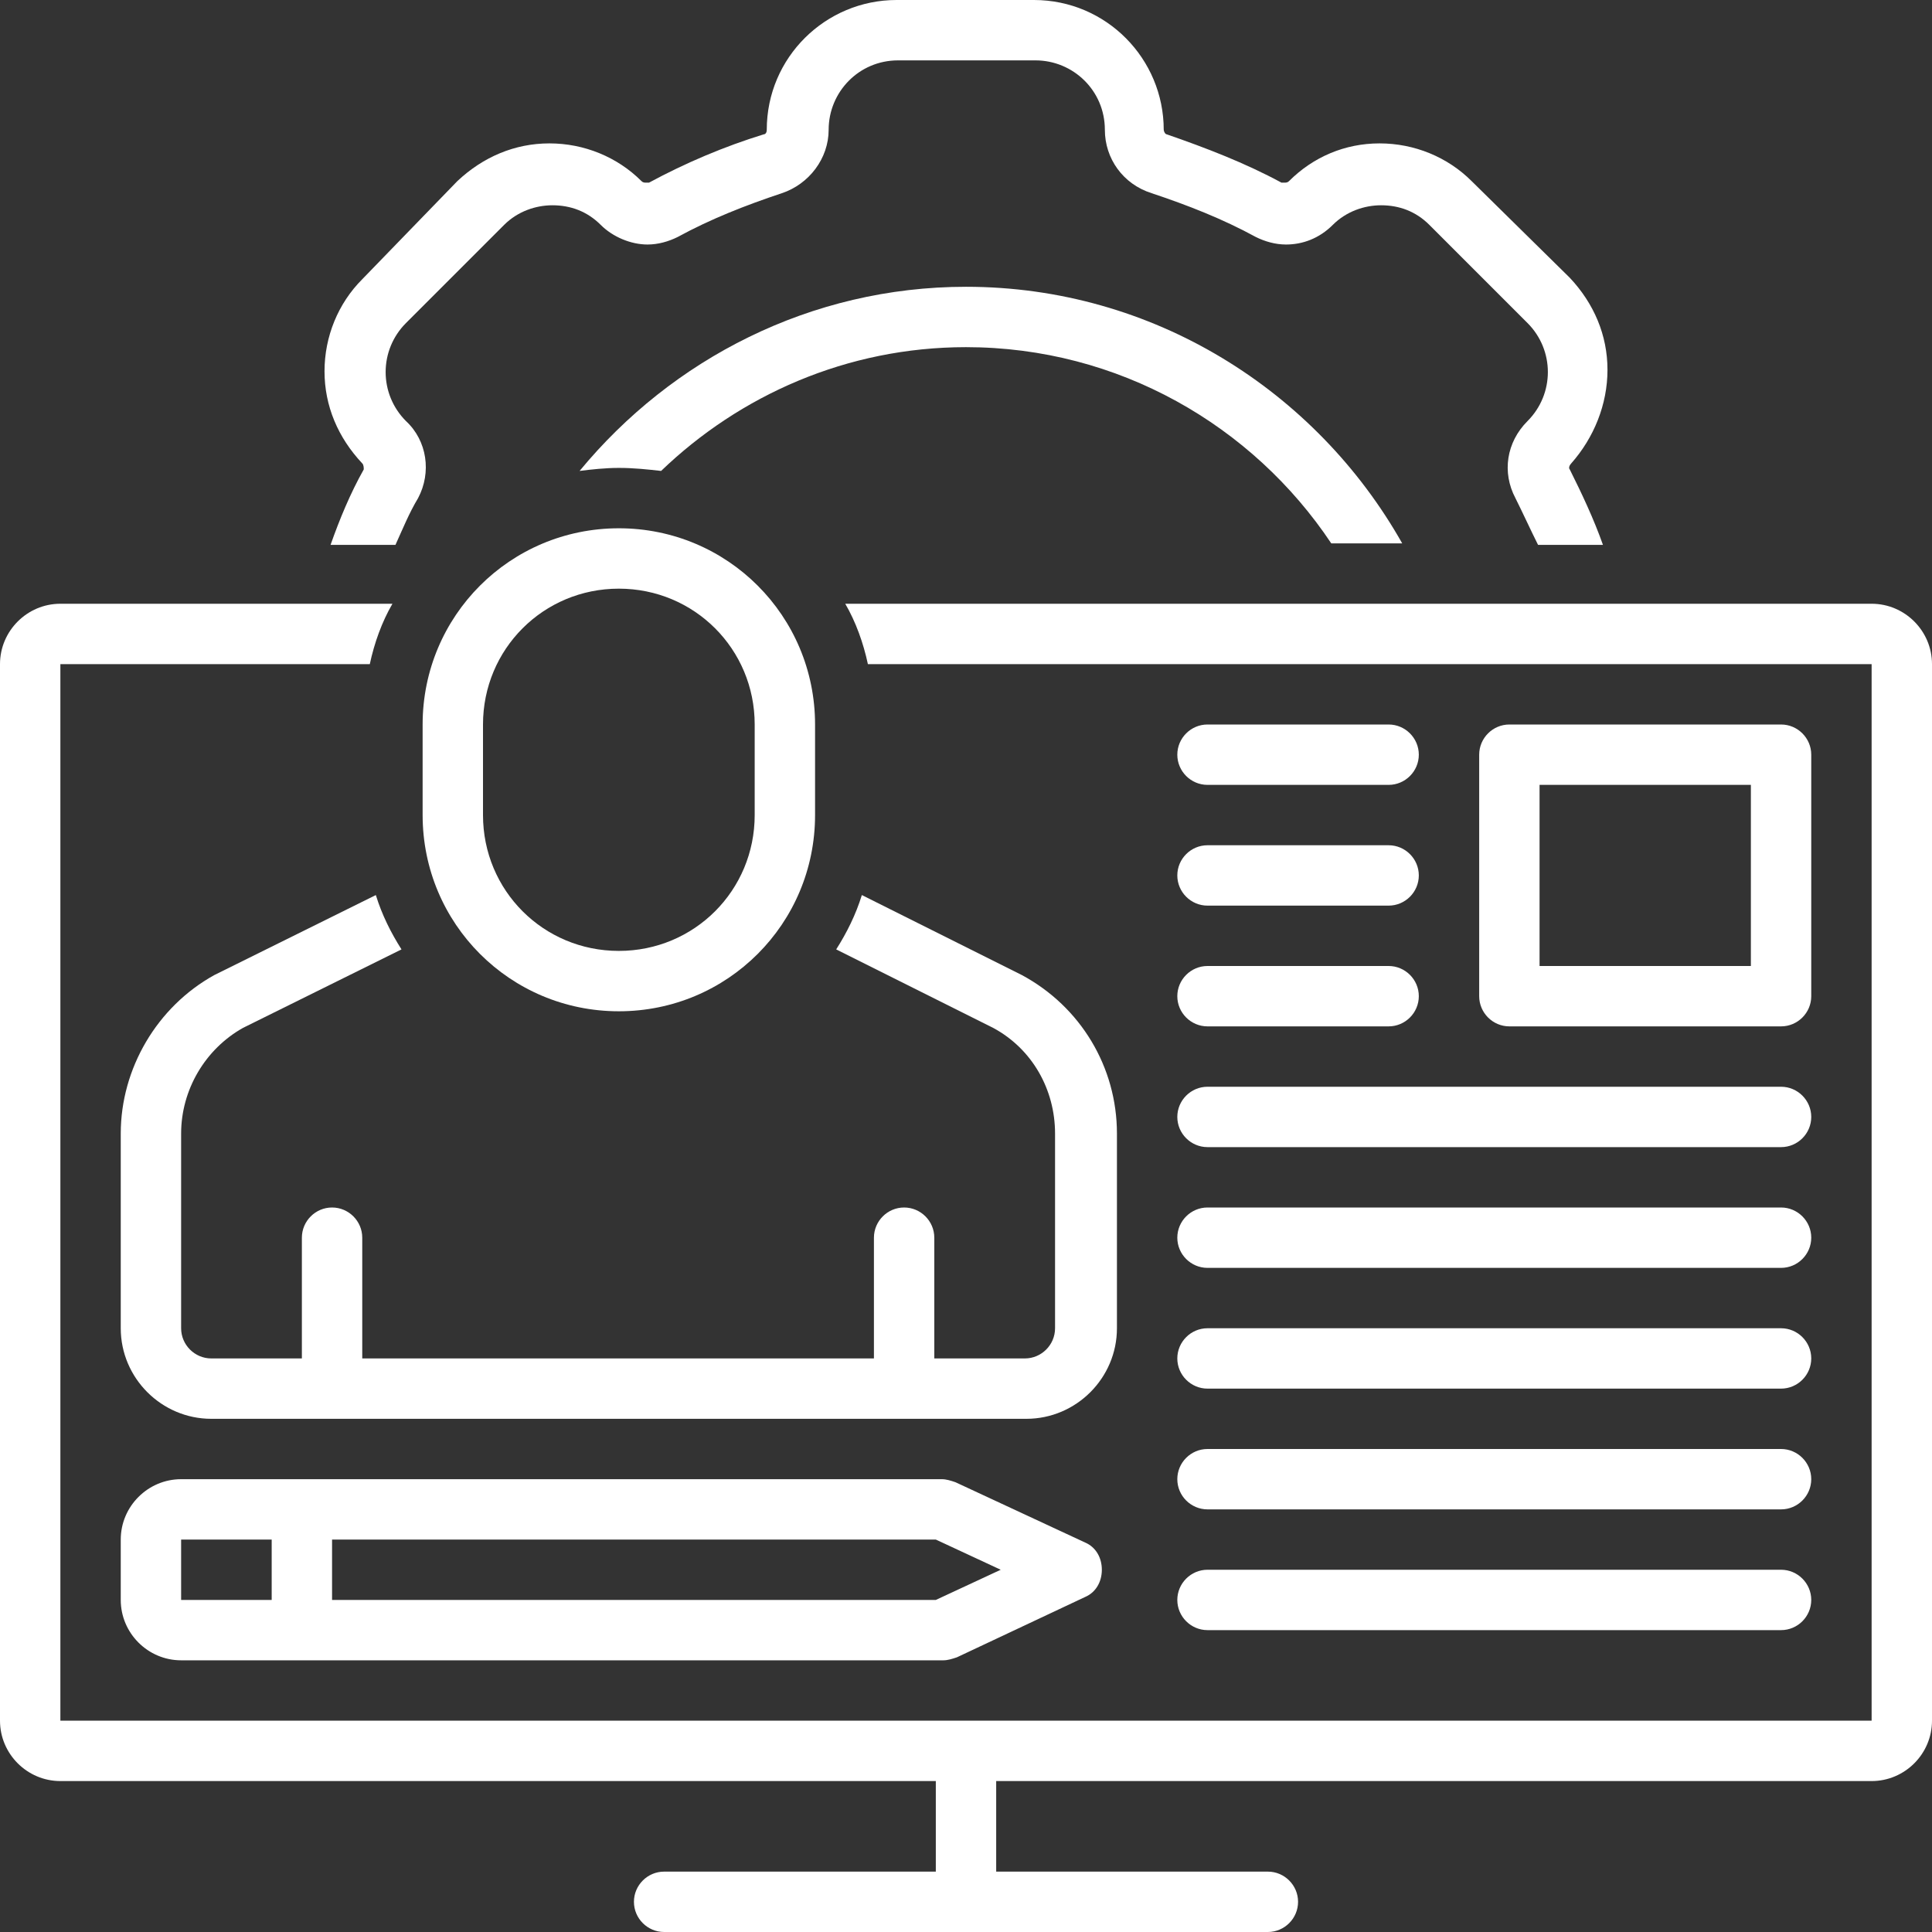
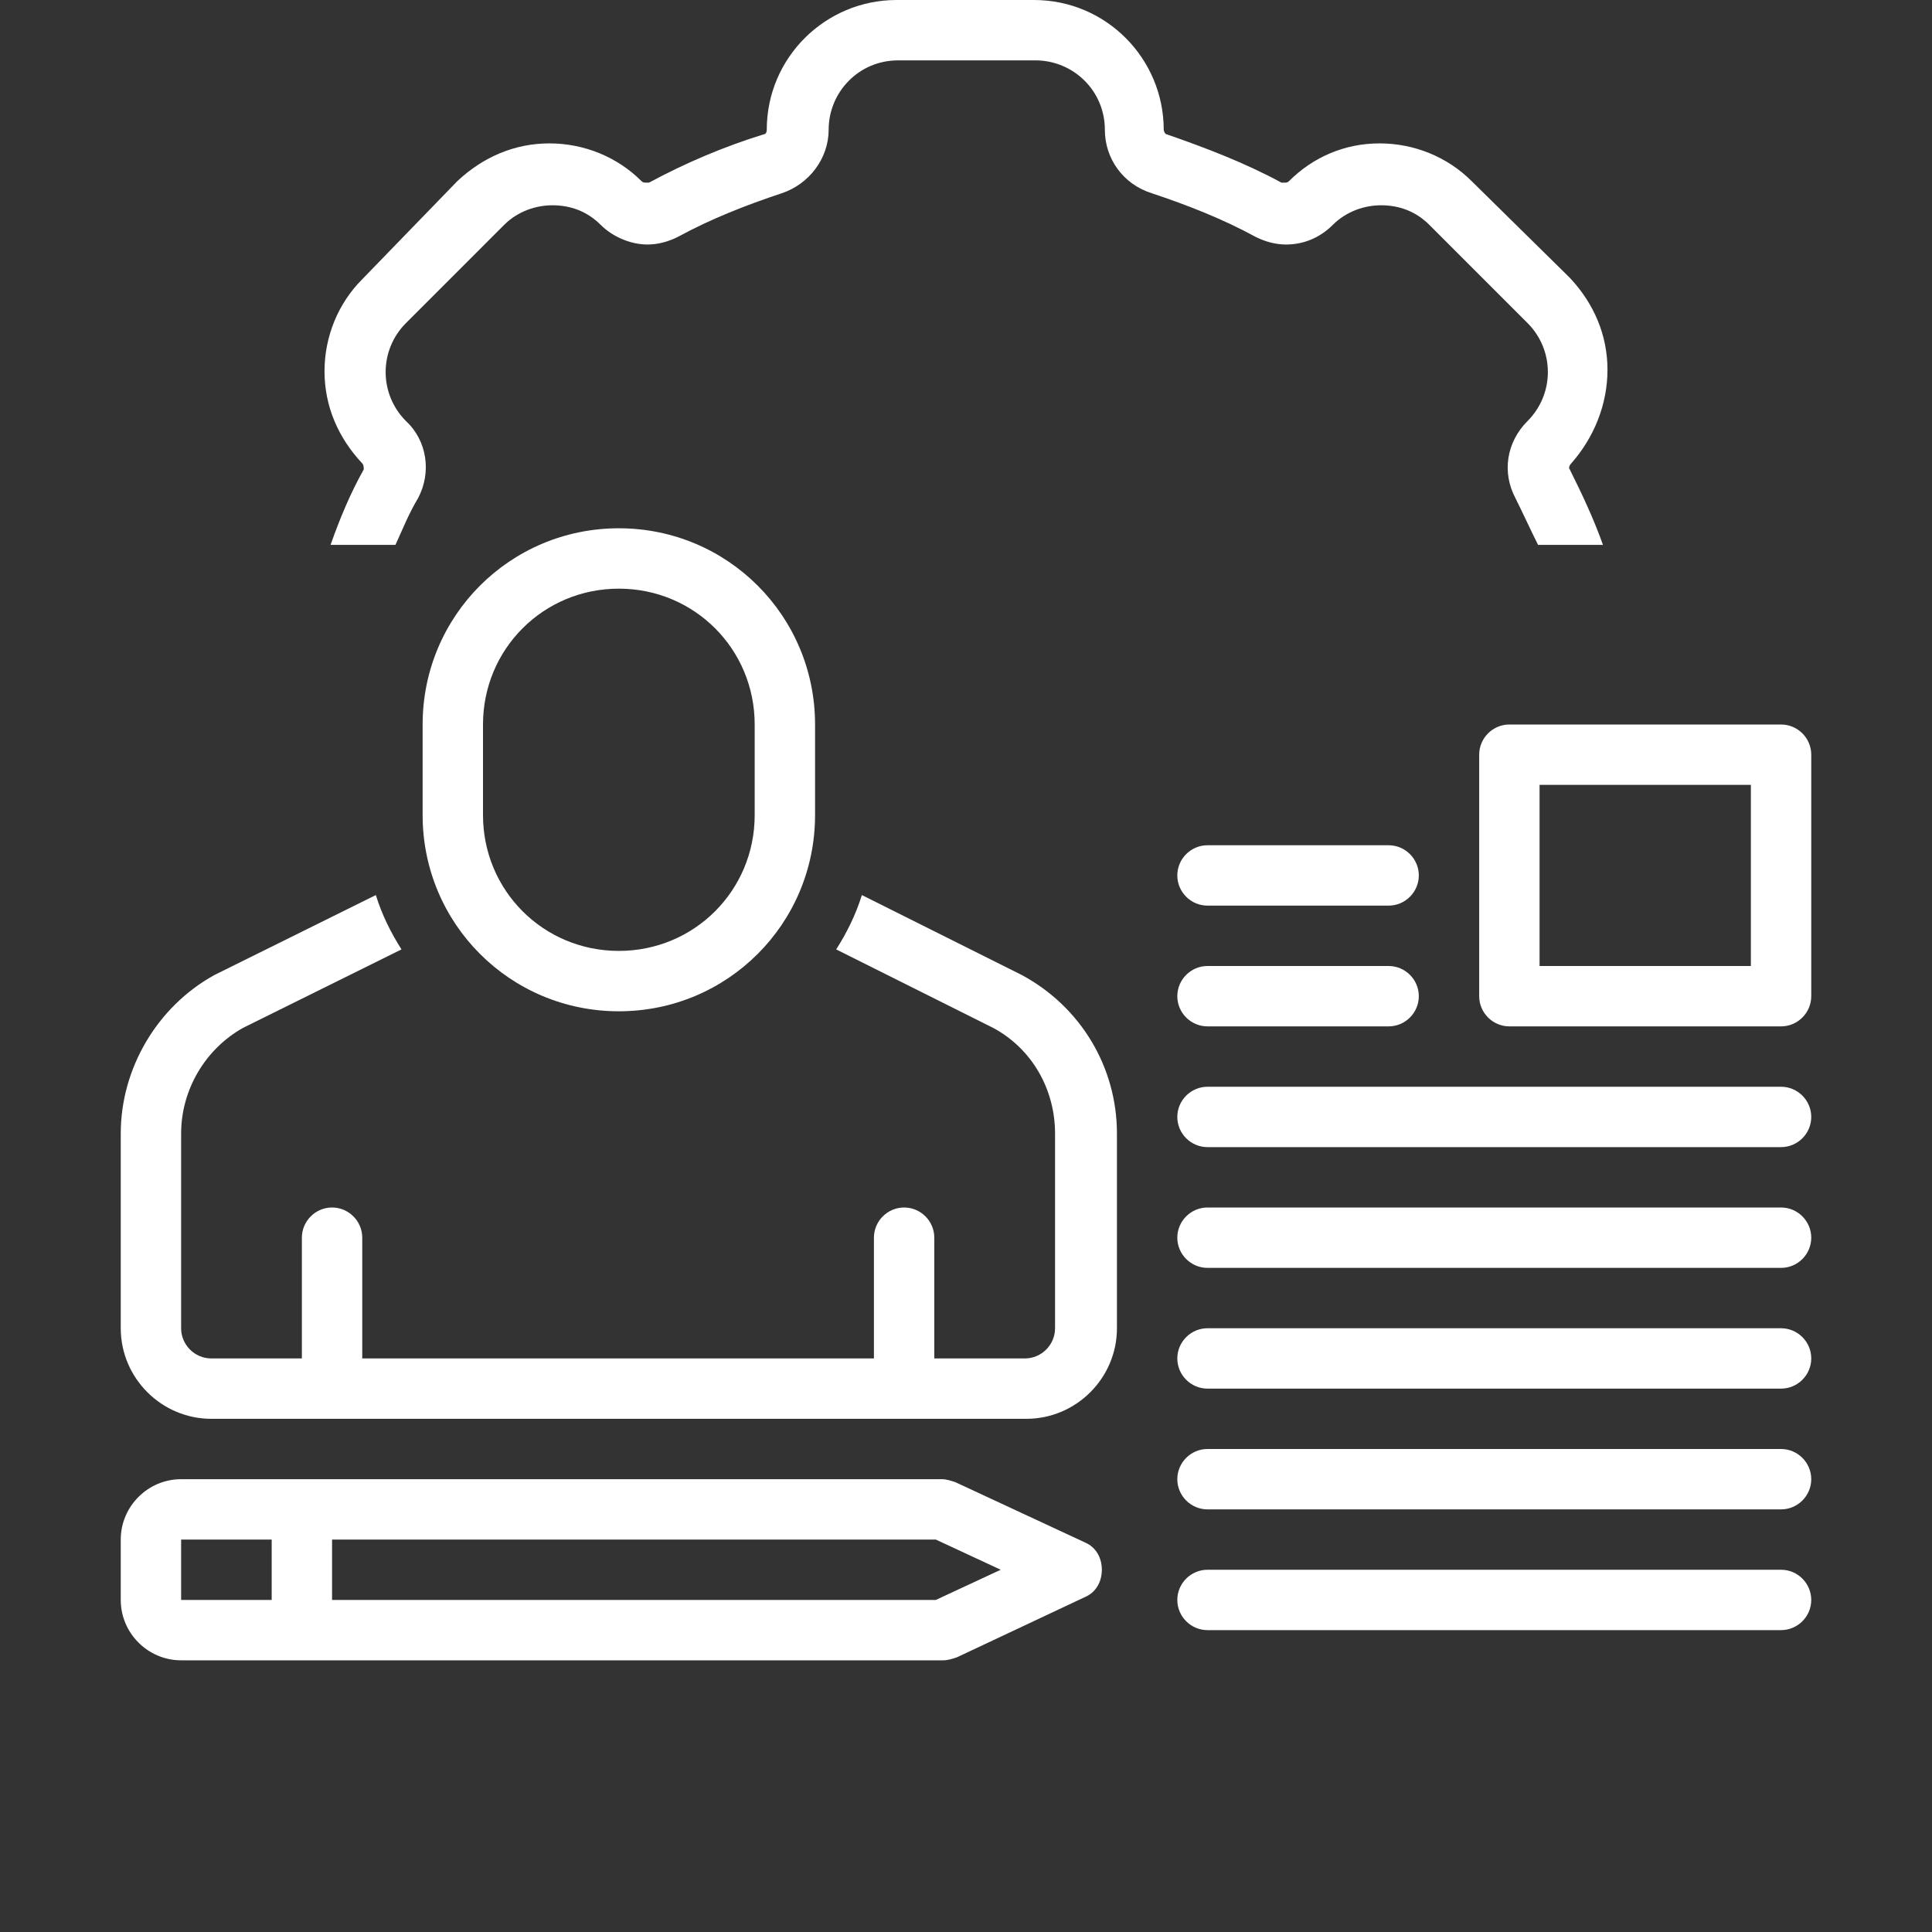
<svg xmlns="http://www.w3.org/2000/svg" fill="#ffffff" height="128" preserveAspectRatio="xMidYMid meet" version="1" viewBox="0.0 0.0 128.0 128.0" width="128" zoomAndPan="magnify">
  <rect x="0.0" y="0.0" width="128.0" height="128.0" fill="#333333" stroke="none" />
  <g id="change1_1">
    <path d="M106.5,24.5c0-2.3-0.9-4.4-2.5-6.1L97.5,12c-1.6-1.6-3.8-2.5-6.1-2.5S87,10.4,85.4,12c-0.1,0.1-0.2,0.1-0.3,0.1 c-0.1,0-0.1,0-0.2,0c-2.4-1.3-5-2.3-7.6-3.2c-0.1,0-0.2-0.2-0.2-0.3c0-4.7-3.8-8.6-8.6-8.6h-9.1c-4.7,0-8.6,3.8-8.6,8.6 c0,0.2-0.1,0.3-0.2,0.3c-2.6,0.8-5.2,1.9-7.6,3.2c-0.1,0-0.1,0-0.2,0c-0.1,0-0.2,0-0.3-0.1c-1.6-1.6-3.8-2.5-6.1-2.5 c-2.3,0-4.4,0.9-6.1,2.5L24,18.5c-1.6,1.6-2.5,3.8-2.5,6.1c0,2.3,0.9,4.4,2.5,6.1c0.1,0.1,0.1,0.3,0.1,0.4c-0.9,1.6-1.6,3.3-2.2,5 h4.3c0.5-1.1,0.9-2.1,1.5-3.1c0.9-1.7,0.6-3.8-0.8-5.1l0,0c-1.8-1.8-1.8-4.7,0-6.5l6.5-6.5c0.9-0.9,2.1-1.3,3.2-1.3 c1.2,0,2.3,0.4,3.2,1.3l0,0c0.8,0.8,2,1.3,3.1,1.3c0.7,0,1.4-0.2,2-0.5c2.2-1.2,4.5-2.1,6.9-2.9c1.8-0.6,3.1-2.3,3.1-4.2v0 c0-2.5,2-4.6,4.6-4.6h9.1c2.5,0,4.6,2,4.6,4.6v0c0,1.9,1.2,3.6,3.1,4.2c2.4,0.8,4.7,1.7,6.9,2.9c0.6,0.3,1.3,0.5,2,0.5 c1.1,0,2.2-0.4,3.1-1.3l0,0c0.9-0.9,2.1-1.3,3.2-1.3c1.2,0,2.3,0.4,3.2,1.3l6.5,6.5c1.8,1.8,1.8,4.7,0,6.5l0,0 c-1.4,1.4-1.7,3.4-0.8,5.1c0.5,1,1,2.1,1.5,3.1h4.3c-0.6-1.7-1.4-3.4-2.2-5c-0.1-0.1,0-0.3,0.1-0.4C105.6,29,106.5,26.8,106.5,24.5z" />
  </g>
  <g id="change1_2">
    <path d="M74,75.1c0-4.4-2.4-8.4-6.3-10.5l-10.6-5.3c-0.4,1.3-1,2.5-1.7,3.6l10.4,5.2c2.6,1.4,4.1,4.1,4.1,7V88c0,1.1-0.9,2-2,2h-6 v-8c0-1.1-0.9-2-2-2s-2,0.9-2,2v8H24v-8c0-1.1-0.9-2-2-2s-2,0.9-2,2v8h-6c-1.1,0-2-0.9-2-2V75.1c0-2.9,1.6-5.6,4.1-7l10.5-5.2 c-0.7-1.1-1.3-2.3-1.7-3.6l-10.7,5.3C10.4,66.7,8,70.8,8,75.1V88c0,3.3,2.7,6,6,6h54c3.3,0,6-2.7,6-6V75.1z" />
  </g>
  <g id="change1_3">
-     <path d="M124,40H56c0.7,1.2,1.2,2.6,1.5,4H124v70H4V44h20.5c0.3-1.4,0.8-2.8,1.5-4H4c-2.2,0-4,1.8-4,4v70c0,2.2,1.8,4,4,4h58v6H44 c-1.1,0-2,0.9-2,2s0.9,2,2,2h40c1.1,0,2-0.9,2-2s-0.9-2-2-2H66v-6h58c2.2,0,4-1.8,4-4V44C128,41.8,126.2,40,124,40z" />
-   </g>
+     </g>
  <g id="change1_4">
-     <path d="M88.2,36h4.7C87.2,25.9,76.4,19,64,19c-10.3,0-19.5,4.8-25.6,12.2c0.8-0.1,1.7-0.2,2.6-0.2c1,0,1.9,0.1,2.8,0.2 C49,26.2,56.1,23,64,23C74.1,23,83,28.2,88.2,36z" />
-   </g>
+     </g>
  <g id="change1_5">
    <path d="M54,54v-6c0-7.2-5.8-13-13-13s-13,5.8-13,13v6c0,7.2,5.8,13,13,13S54,61.2,54,54z M32,54v-6c0-5,4-9,9-9s9,4,9,9v6 c0,5-4,9-9,9S32,59,32,54z" />
  </g>
  <g id="change1_6">
    <path d="M63.3,98.2c-0.3-0.1-0.6-0.2-0.9-0.2H12c-2.2,0-4,1.8-4,4v4c0,2.2,1.8,4,4,4h50.5c0.3,0,0.6-0.1,0.9-0.2l8.5-4 c0.7-0.3,1.1-1,1.1-1.8s-0.4-1.5-1.1-1.8L63.3,98.2z M18,106h-6v-4h6V106z M62,106H22v-4h40l4.3,2L62,106z" />
  </g>
  <g id="change1_7">
    <path d="M118,68c1.1,0,2-0.9,2-2V50c0-1.1-0.9-2-2-2h-18c-1.1,0-2,0.9-2,2v16c0,1.1,0.9,2,2,2H118z M102,52h14v12h-14V52z" />
  </g>
  <g id="change1_8">
-     <path d="M80,52h12c1.1,0,2-0.9,2-2c0-1.1-0.9-2-2-2H80c-1.1,0-2,0.9-2,2C78,51.1,78.9,52,80,52z" />
-   </g>
+     </g>
  <g id="change1_9">
    <path d="M80,60h12c1.1,0,2-0.9,2-2c0-1.1-0.9-2-2-2H80c-1.1,0-2,0.9-2,2C78,59.1,78.9,60,80,60z" />
  </g>
  <g id="change1_10">
    <path d="M80,68h12c1.1,0,2-0.9,2-2c0-1.1-0.9-2-2-2H80c-1.1,0-2,0.9-2,2C78,67.1,78.9,68,80,68z" />
  </g>
  <g id="change1_11">
    <path d="M80,76h38c1.1,0,2-0.9,2-2c0-1.1-0.9-2-2-2H80c-1.1,0-2,0.9-2,2C78,75.1,78.9,76,80,76z" />
  </g>
  <g id="change1_12">
    <path d="M80,84h38c1.1,0,2-0.9,2-2c0-1.1-0.9-2-2-2H80c-1.1,0-2,0.9-2,2C78,83.1,78.9,84,80,84z" />
  </g>
  <g id="change1_13">
    <path d="M80,92h38c1.1,0,2-0.9,2-2c0-1.1-0.9-2-2-2H80c-1.1,0-2,0.9-2,2C78,91.1,78.9,92,80,92z" />
  </g>
  <g id="change1_14">
    <path d="M80,100h38c1.1,0,2-0.9,2-2c0-1.1-0.9-2-2-2H80c-1.1,0-2,0.9-2,2C78,99.1,78.9,100,80,100z" />
  </g>
  <g id="change1_15">
    <path d="M80,108h38c1.1,0,2-0.9,2-2c0-1.1-0.9-2-2-2H80c-1.1,0-2,0.9-2,2C78,107.1,78.9,108,80,108z" />
  </g>
</svg>